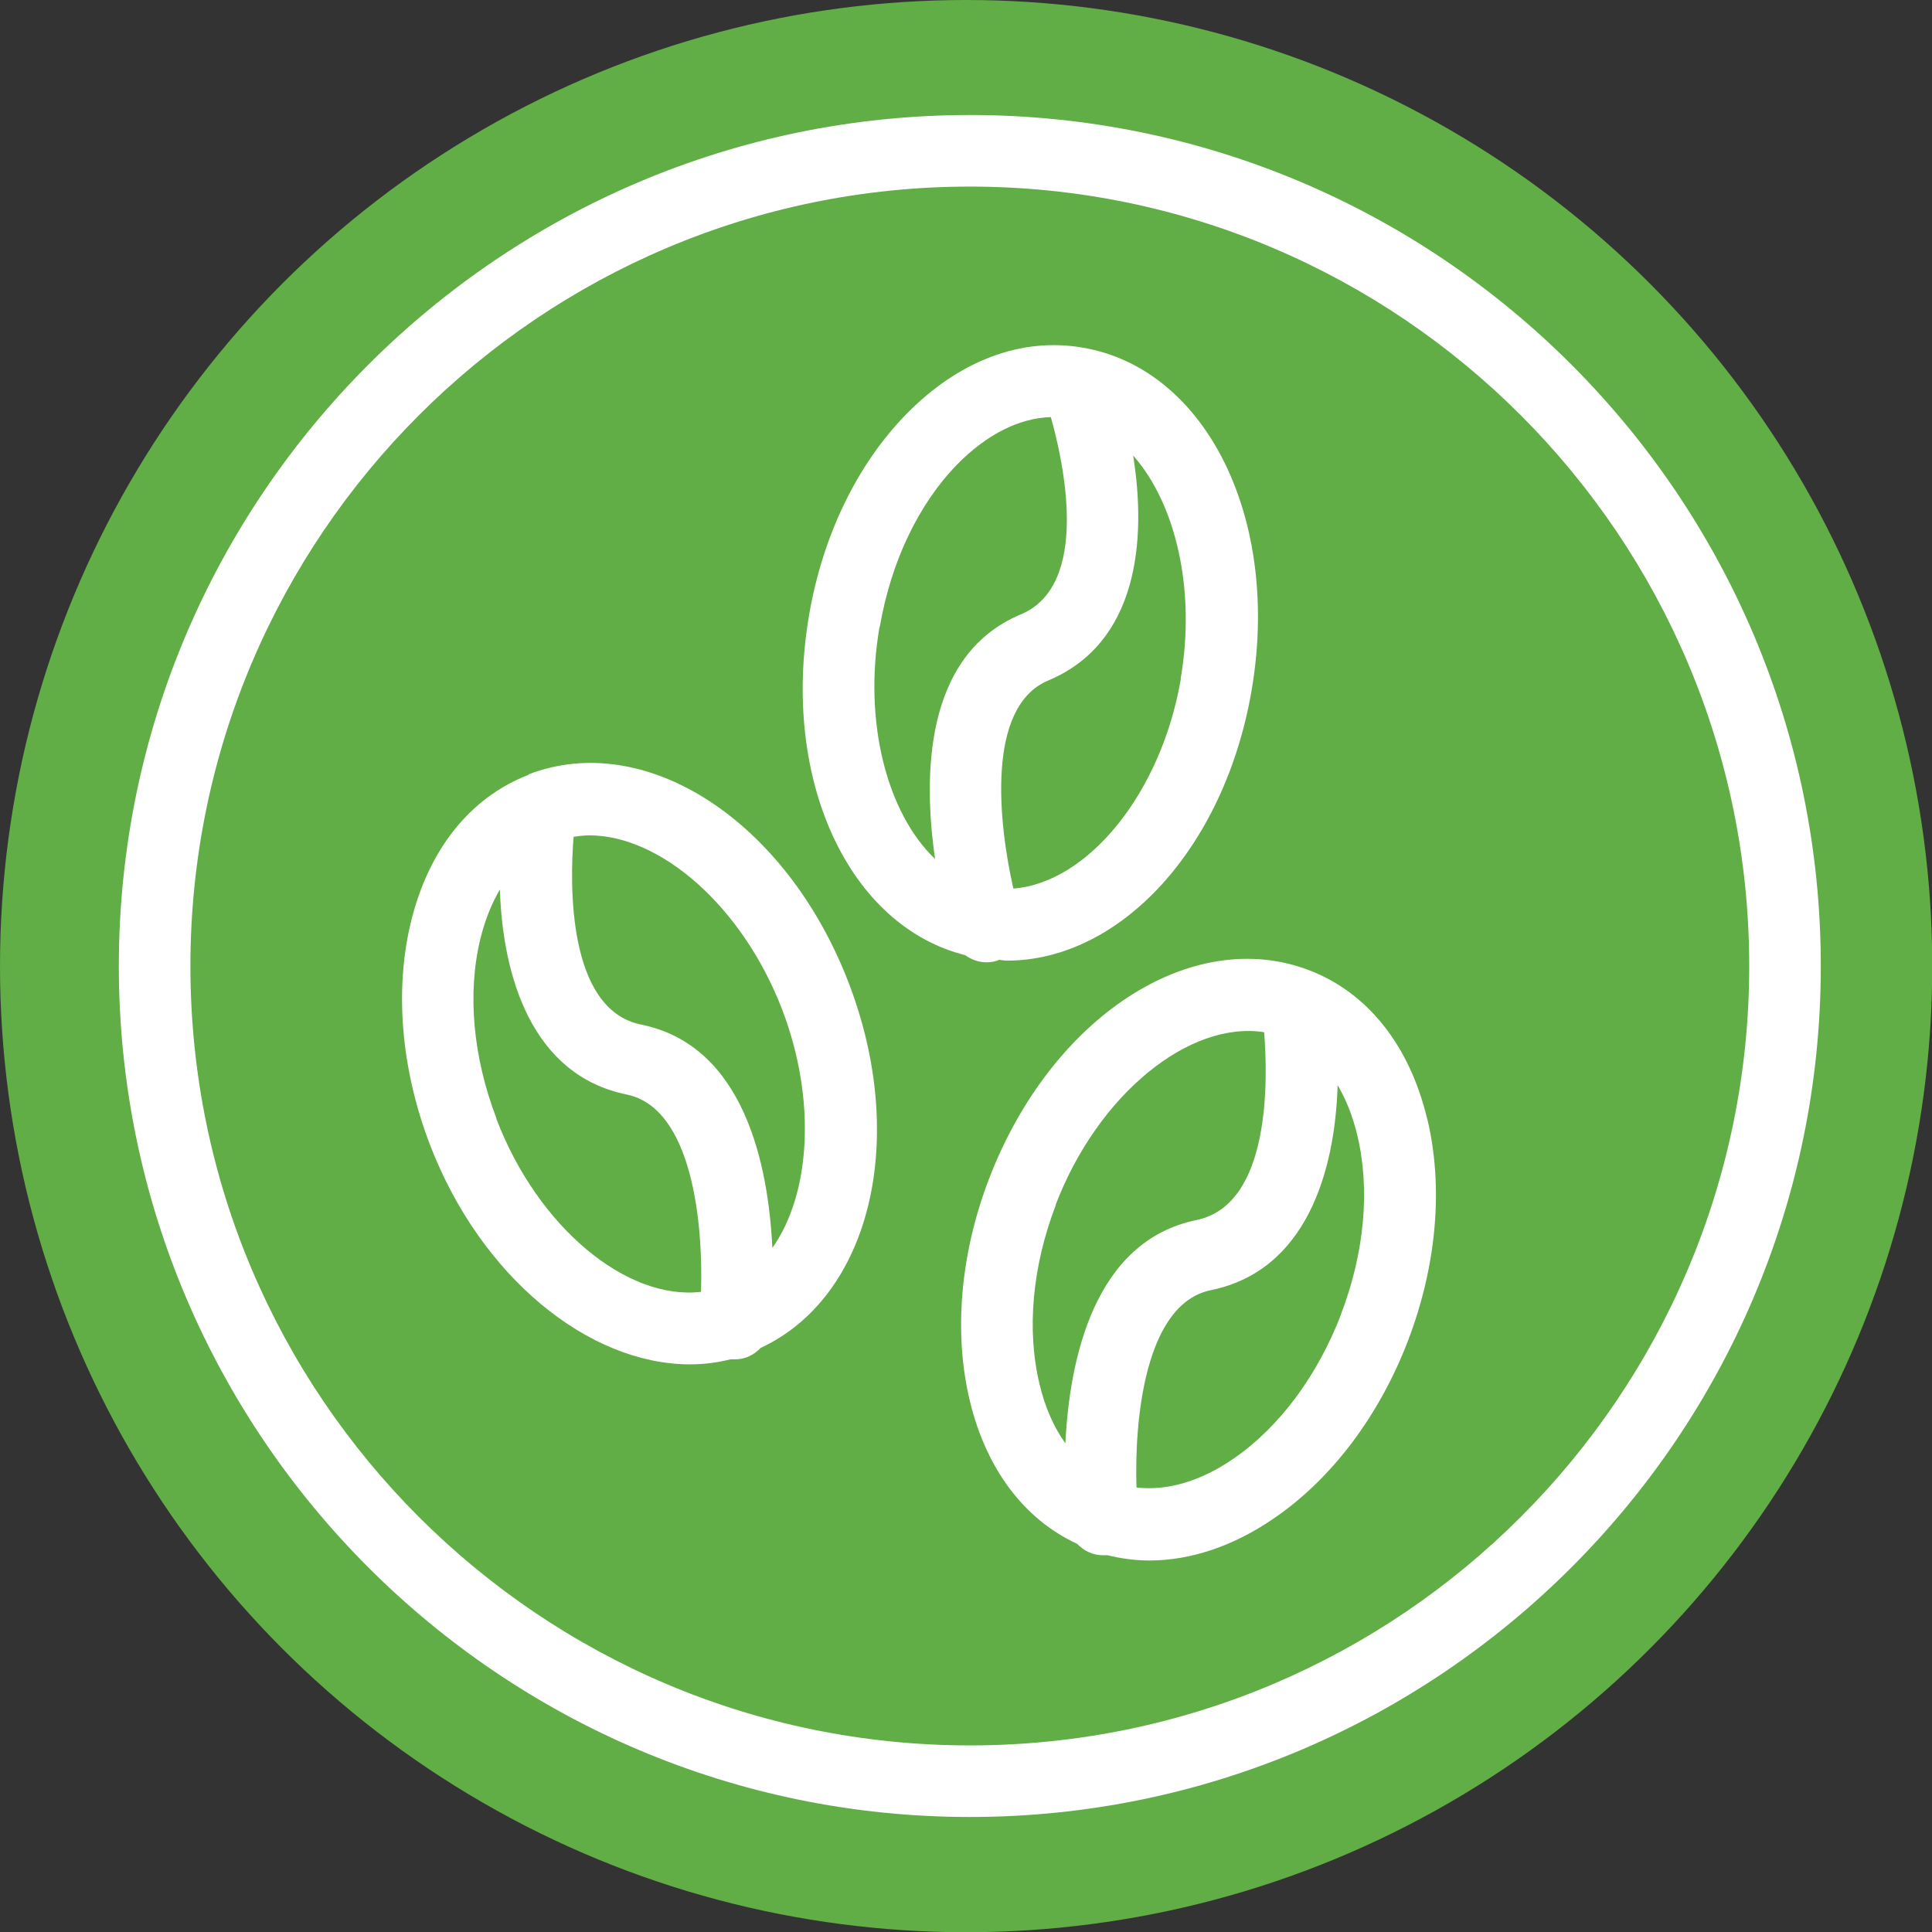
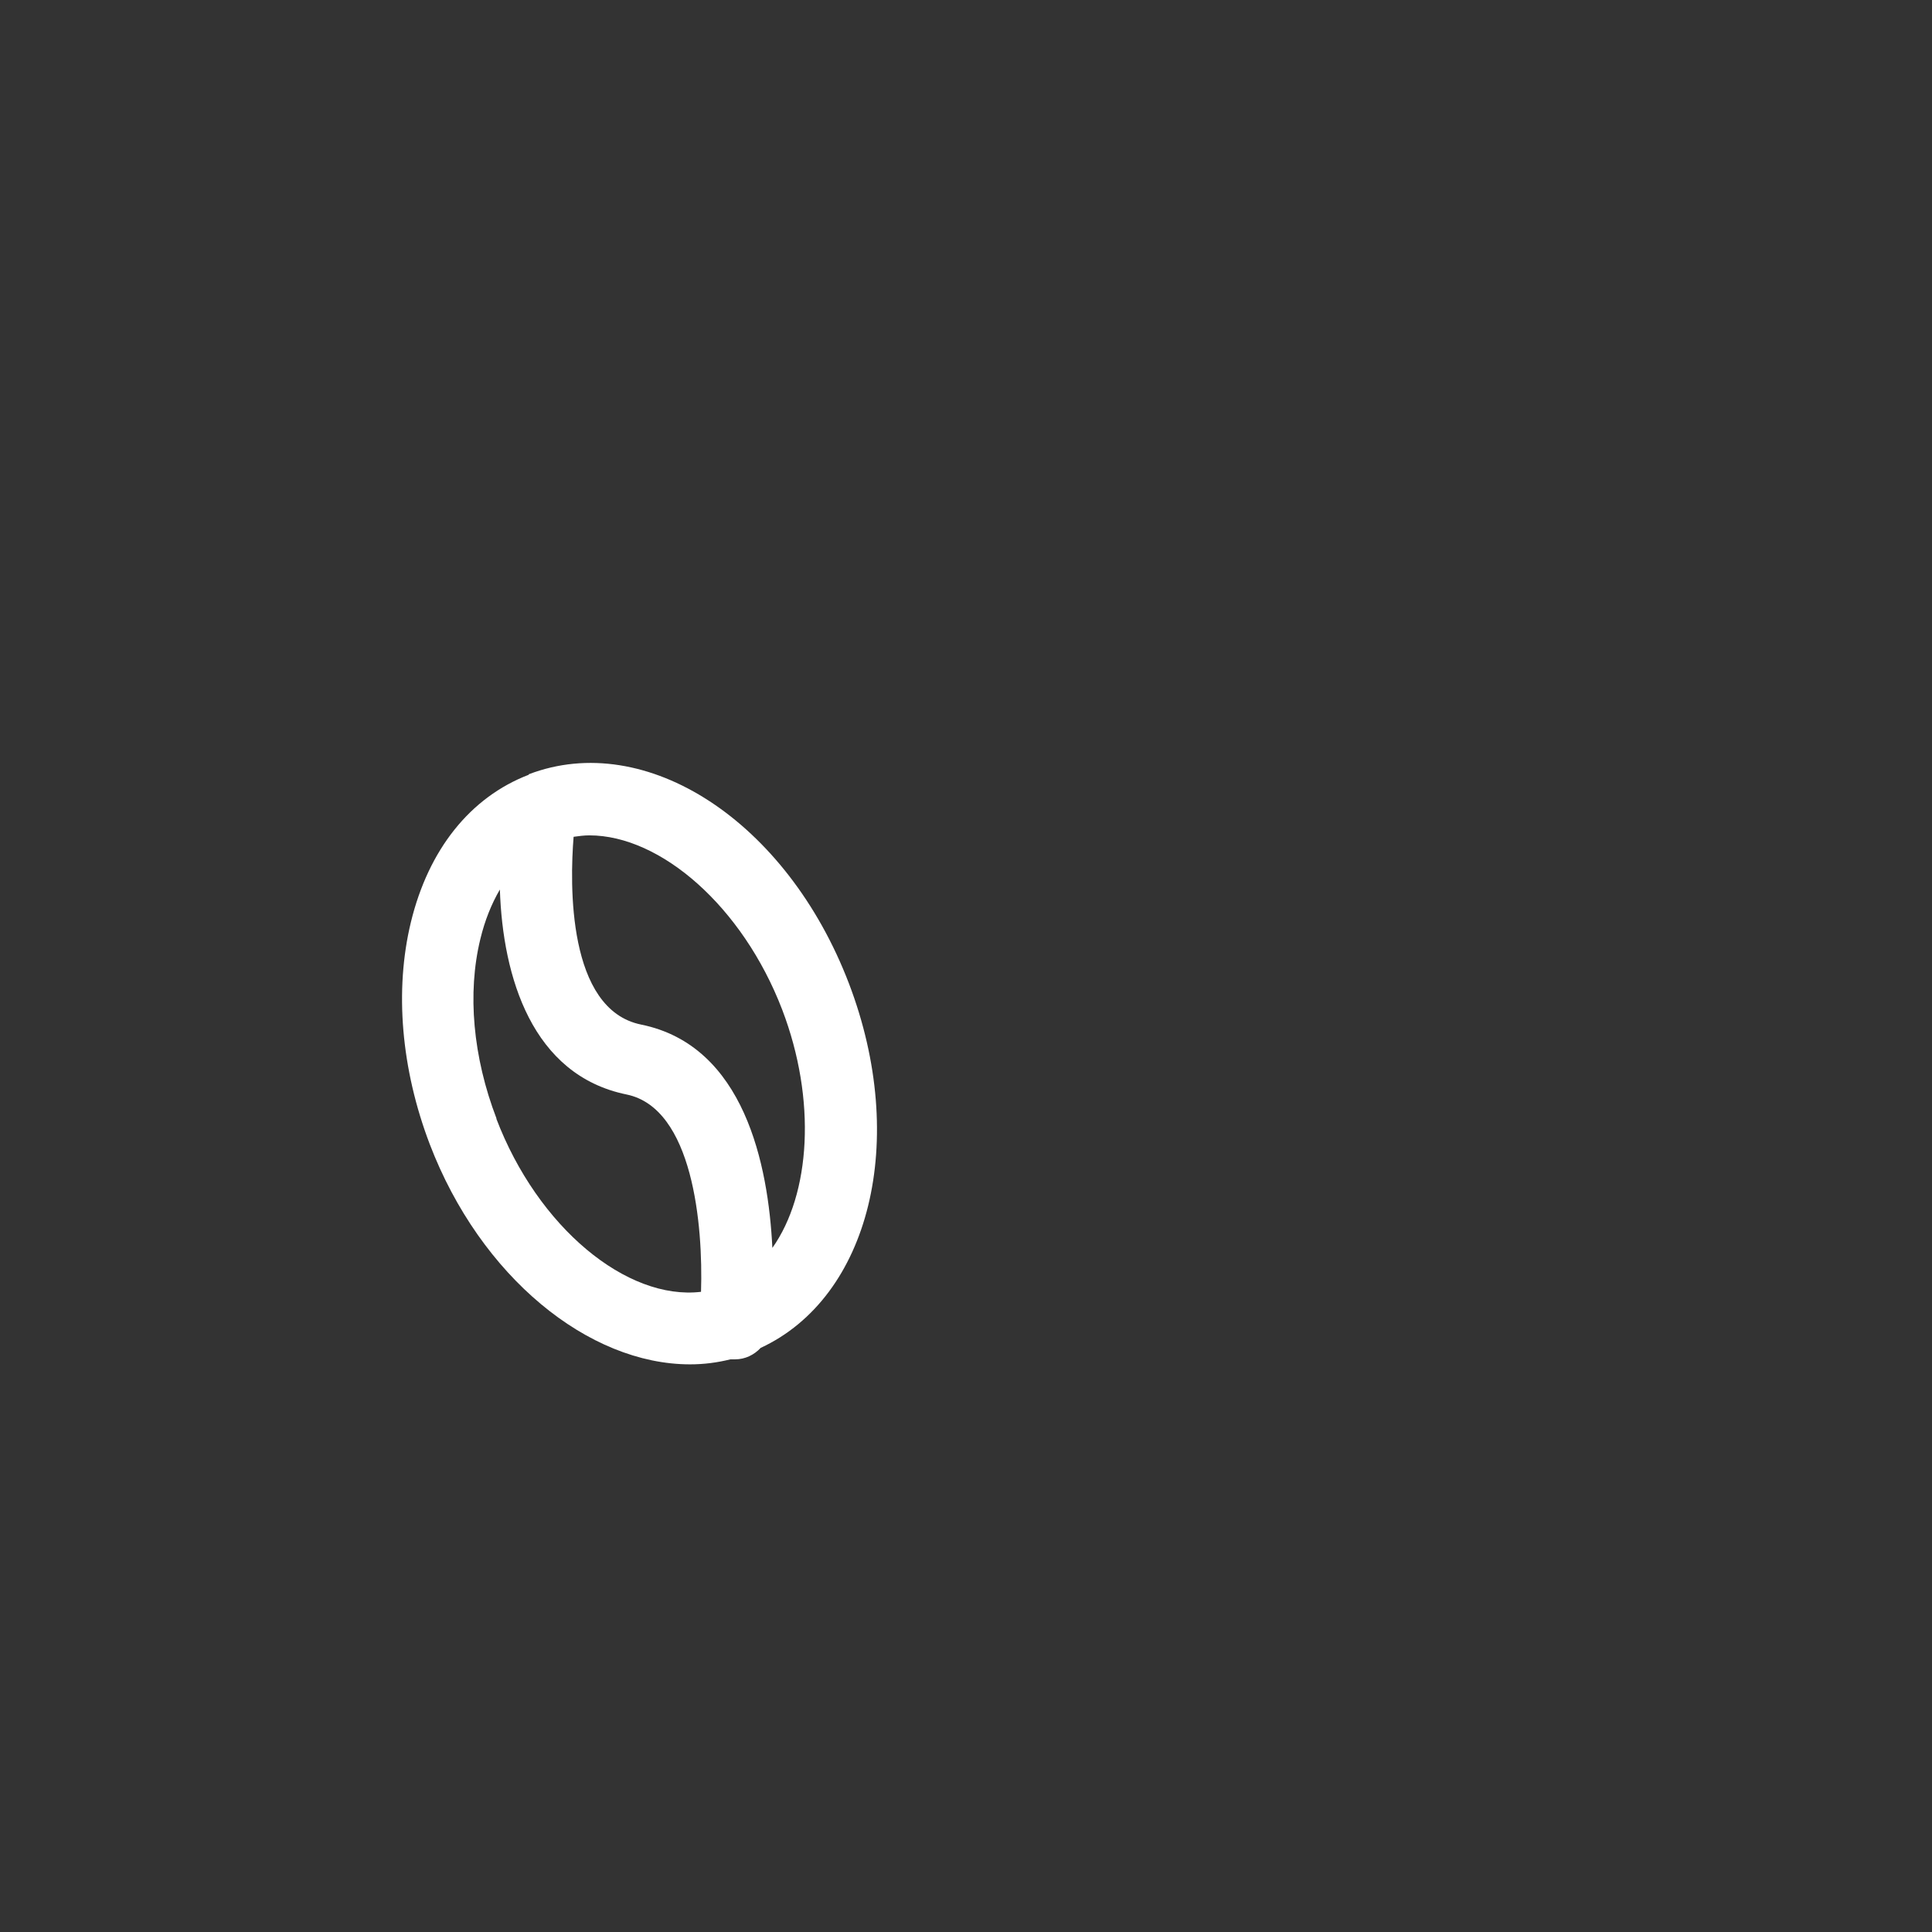
<svg xmlns="http://www.w3.org/2000/svg" id="Layer_2" viewBox="0 0 80.97 80.97">
  <rect x="0" y="0" width="80.97" height="80.97" fill="#333333" stroke="none" />
  <defs>
    <style>.cls-1{fill:#fff;}.cls-2{fill:#61ad46;}</style>
  </defs>
  <g id="Layer_1-2">
    <g>
-       <circle class="cls-2" cx="40.49" cy="40.49" r="40.49" />
      <g>
        <g>
          <path class="cls-1" d="m22.16,32.47c-2.45.94-4.2,3.13-4.94,6.18-.69,2.85-.41,6.15.79,9.3,2.13,5.57,6.66,9.23,10.91,9.23.57,0,1.13-.07,1.69-.21.01,0,.03,0,.04,0,.05,0,.11,0,.16,0,.42,0,.8-.19,1.07-.48,4.57-2.12,6.21-8.69,3.7-15.27-2.6-6.8-8.5-10.65-13.42-8.77Zm-1.35,14.41c-.99-2.58-1.23-5.26-.68-7.52.19-.79.47-1.48.82-2.08.12,3.67,1.35,7.78,5.31,8.59,2.78.57,3.21,5.47,3.12,8.27-3.1.37-6.84-2.69-8.58-7.26Zm11.56,5.42c-.17-3.47-1.17-8.48-5.5-9.36-3.1-.63-2.99-5.9-2.83-7.87.22-.03.44-.06.66-.06,2.99,0,6.42,2.98,8.08,7.3,1.45,3.79,1.19,7.73-.41,9.99Z" />
-           <path class="cls-1" d="m59.8,46.84c-.74-3.05-2.5-5.25-4.94-6.18-4.93-1.88-10.82,1.97-13.42,8.77-1.2,3.15-1.48,6.45-.79,9.3.69,2.85,2.28,4.95,4.49,5.97.28.29.65.48,1.08.48.05,0,.11,0,.16,0,.01,0,.03,0,.04,0,.57.14,1.16.22,1.75.22,1.73,0,3.53-.6,5.24-1.78,2.42-1.66,4.41-4.31,5.61-7.46,1.2-3.15,1.48-6.45.79-9.3Zm-15.56,3.66c1.78-4.65,5.61-7.73,8.74-7.24.16,1.98.28,7.23-2.83,7.87-4.33.89-5.33,5.9-5.5,9.36-.48-.67-.85-1.5-1.08-2.47-.55-2.27-.31-4.94.68-7.52Zm11.97,4.57c-.99,2.58-2.59,4.74-4.51,6.06-1.39.96-2.8,1.36-4.07,1.21-.09-2.8.34-7.7,3.12-8.27,3.97-.81,5.2-4.92,5.31-8.59.35.59.63,1.29.82,2.08.55,2.27.31,4.94-.68,7.52Z" />
-           <path class="cls-1" d="m41.34,40.33c.15,0,.3-.02.45-.07.02,0,.04-.02.07-.03.11,0,.23.03.34.03,4.74,0,9.11-4.7,10.25-11.3,1.24-7.17-1.87-13.5-7.07-14.39-2.59-.45-5.21.55-7.41,2.8-2.05,2.1-3.49,5.08-4.06,8.4-1.19,6.93,1.67,13.04,6.54,14.26.26.19.57.3.89.3Zm8.15-11.88c-.83,4.82-3.91,8.55-7.02,8.79-.62-2.73-1.16-7.62,1.46-8.72,3.73-1.56,4.14-5.81,3.56-9.43,1.77,2,2.64,5.59,1.99,9.36Zm-12.62-2.17h0c.47-2.73,1.62-5.15,3.25-6.82,1.23-1.25,2.59-1.94,3.92-1.98.54,1.91,1.67,7.05-1.26,8.27-4.07,1.7-4.09,6.82-3.59,10.25-2-1.9-3.02-5.72-2.33-9.72Z" />
        </g>
-         <path class="cls-1" d="m40.65,76.15c-19.67,0-35.67-16-35.67-35.66S20.98,4.82,40.65,4.82s35.66,16,35.66,35.67-16,35.66-35.66,35.66Zm0-68.33C22.64,7.82,7.98,22.47,7.98,40.49s14.65,32.66,32.67,32.66,32.66-14.65,32.66-32.66S58.66,7.82,40.65,7.82Z" />
      </g>
    </g>
  </g>
</svg>